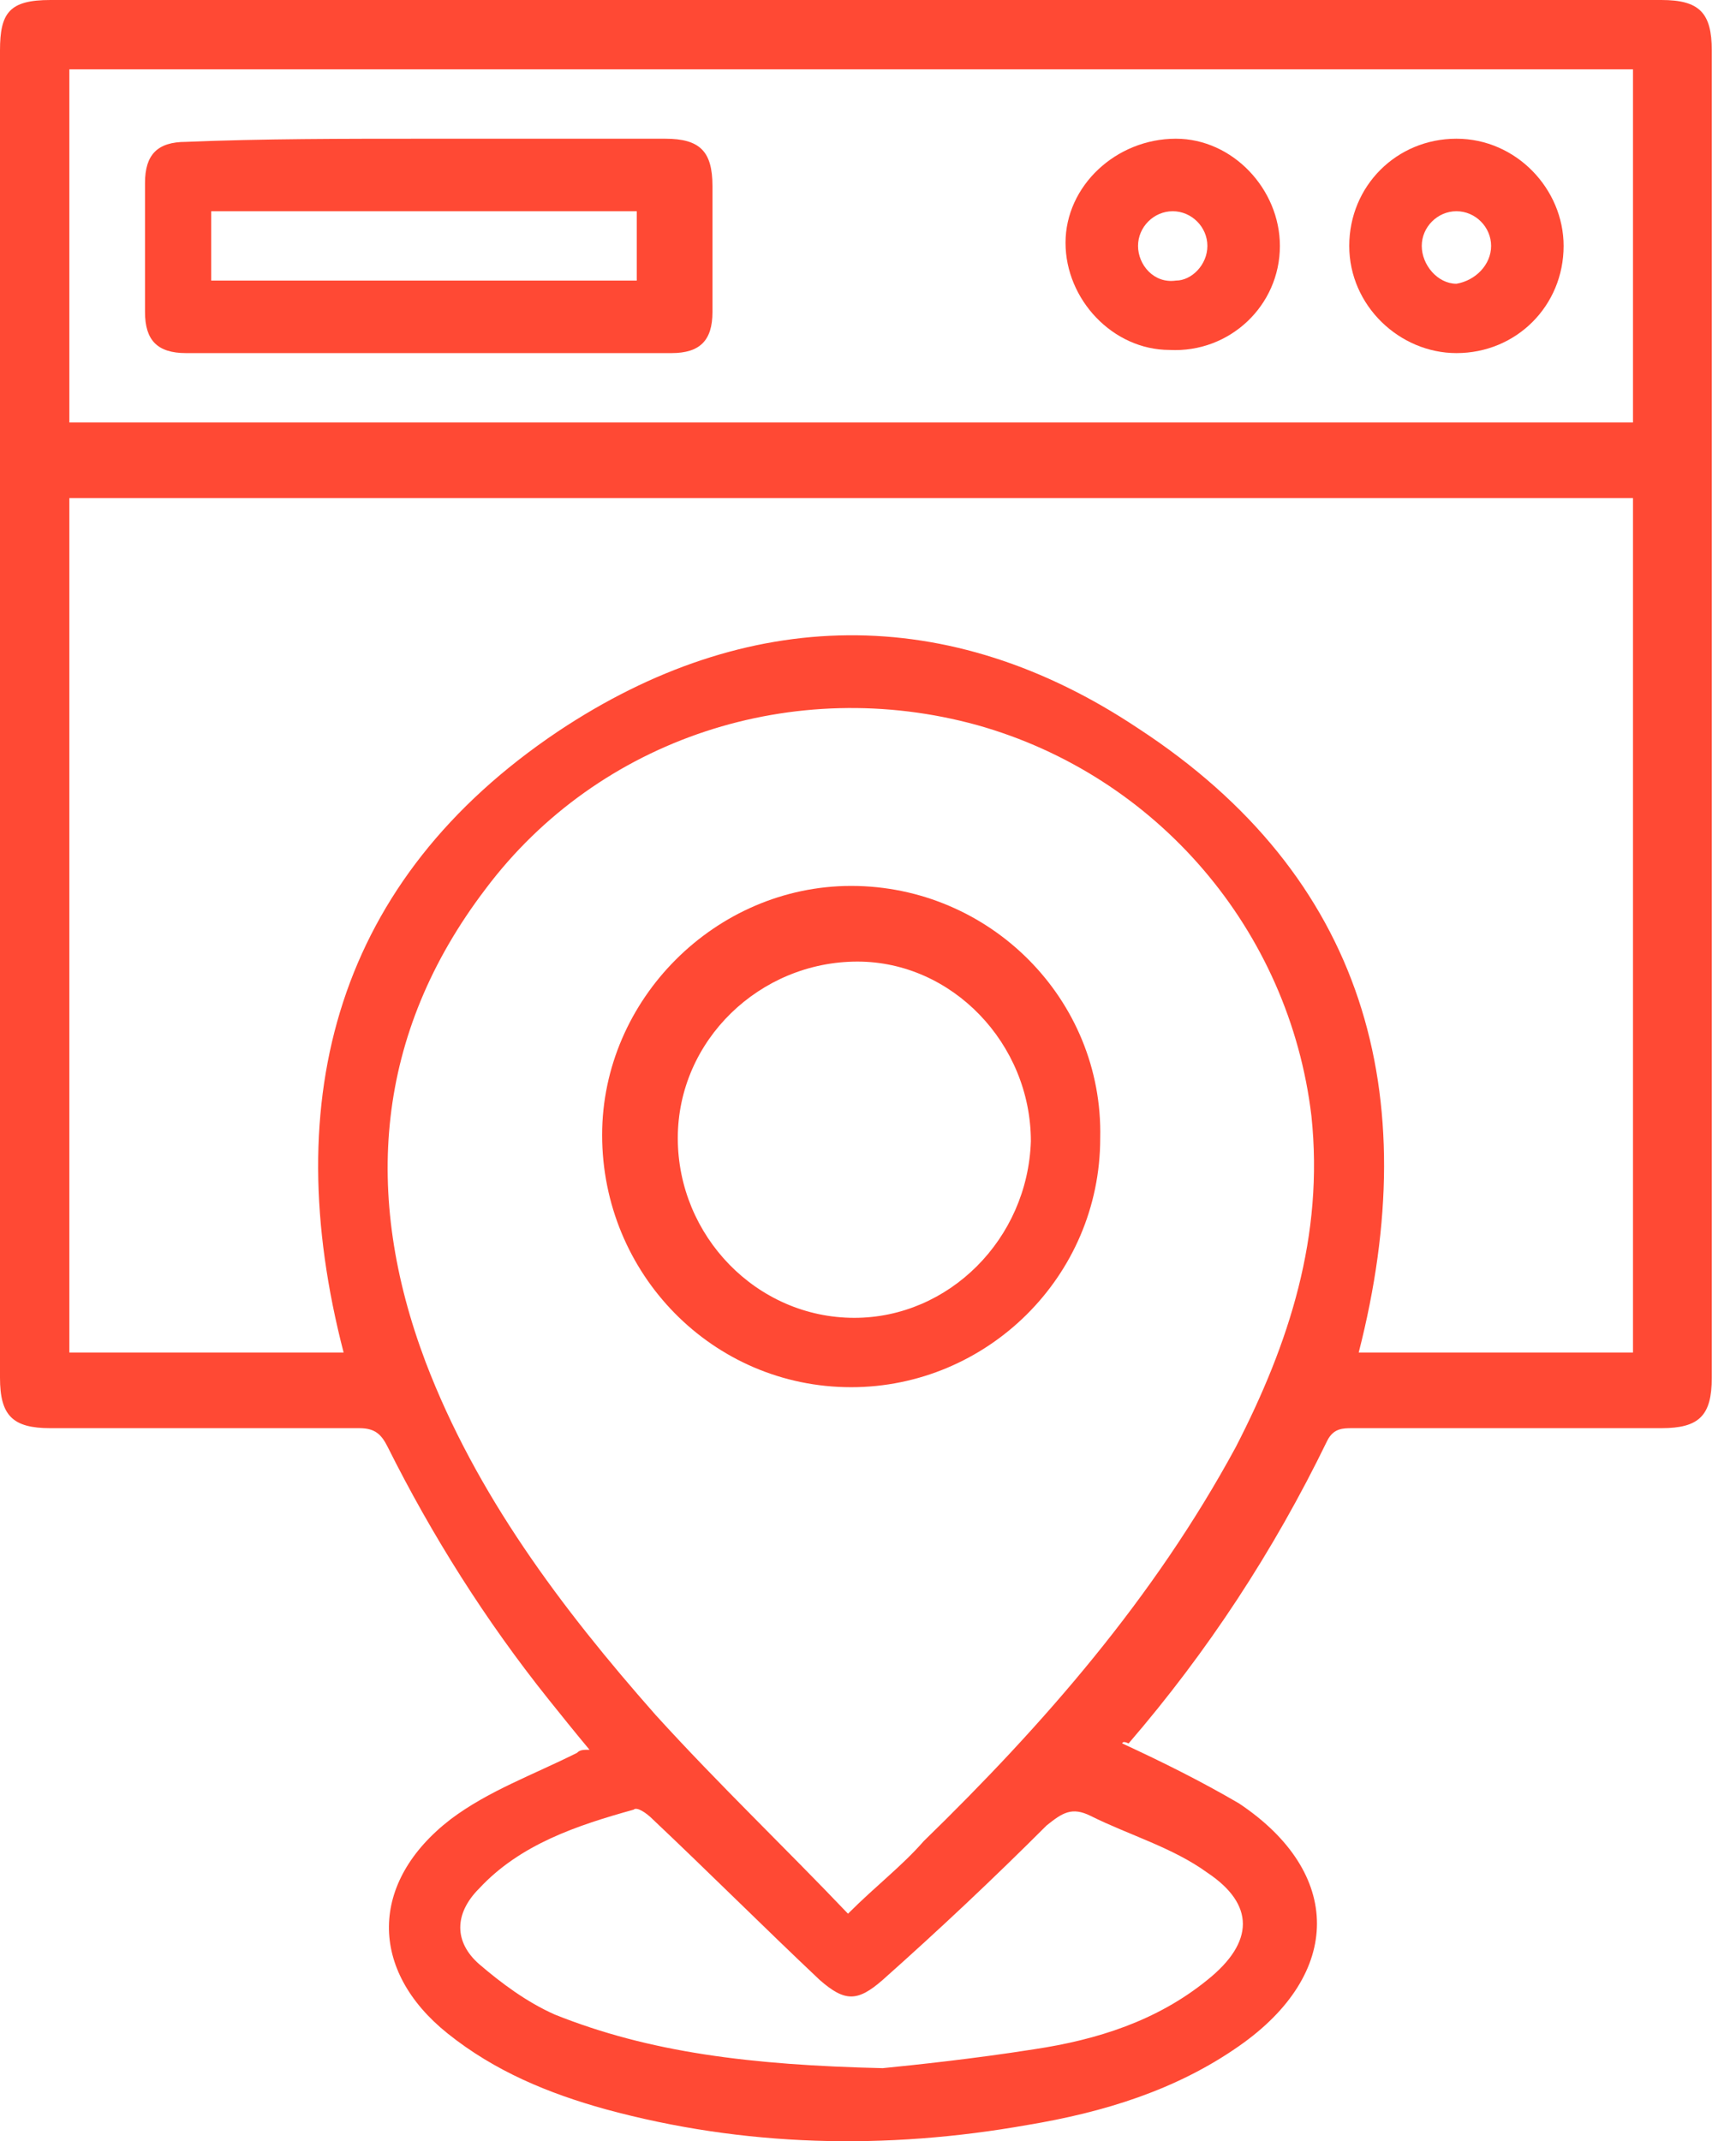
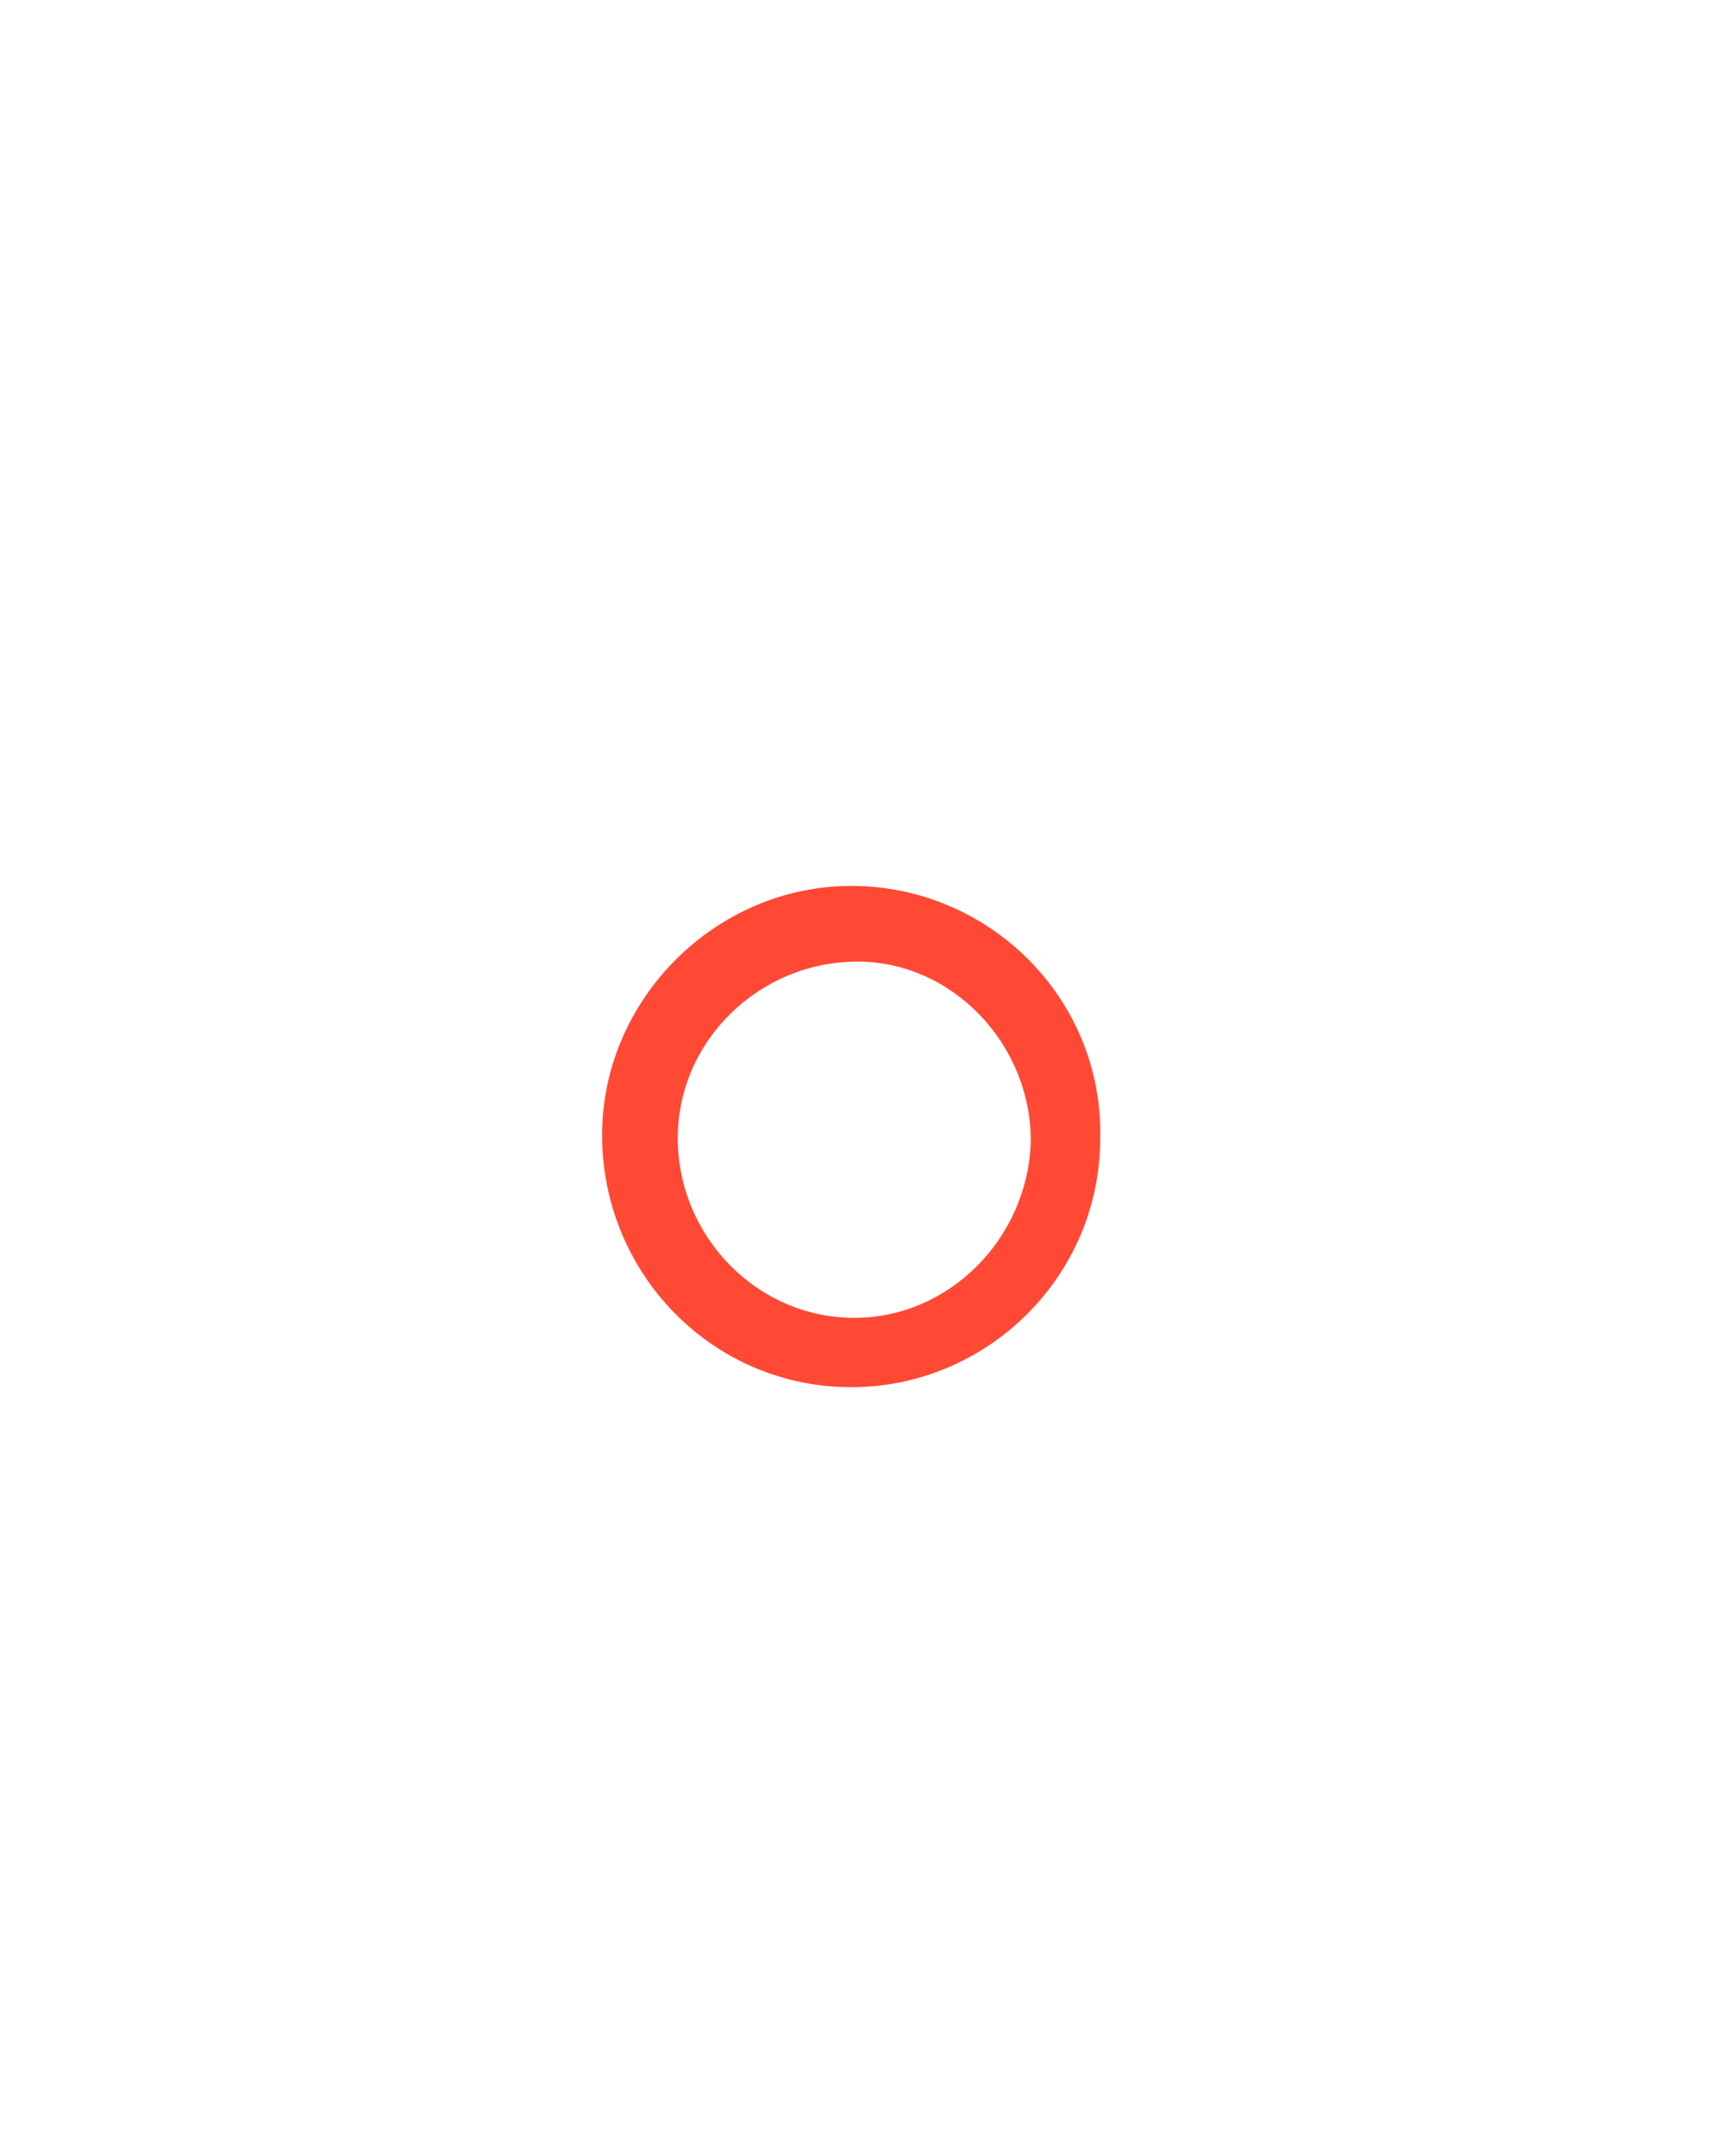
<svg xmlns="http://www.w3.org/2000/svg" width="60" height="74" viewBox="0 0 60 74" fill="none">
-   <path d="M38.788 60.253C40.205 60.907 41.512 61.56 42.82 62.323C46.416 64.72 46.416 68.207 42.82 70.713C40.641 72.238 38.135 73.001 35.52 73.437C30.617 74.308 25.714 74.199 20.92 72.892C18.959 72.347 17.106 71.585 15.472 70.277C12.748 68.098 12.748 65.047 15.581 62.868C16.888 61.887 18.414 61.343 19.939 60.58C20.048 60.471 20.157 60.471 20.375 60.471C19.83 59.817 19.394 59.272 18.958 58.728C16.779 56.004 14.927 53.062 13.402 50.011C13.184 49.575 12.966 49.357 12.421 49.357C8.825 49.357 5.339 49.357 1.743 49.357C0.436 49.357 0 48.922 0 47.614C0 32.36 0 16.997 0 1.743C0 0.436 0.327 0 1.743 0C20.266 0 38.898 0 57.42 0C58.728 0 59.163 0.436 59.163 1.743C59.163 16.997 59.163 32.36 59.163 47.614C59.163 48.922 58.728 49.357 57.42 49.357C53.825 49.357 50.338 49.357 46.742 49.357C46.416 49.357 46.089 49.357 45.871 49.793C44.019 53.607 41.73 57.093 39.006 60.253C38.788 60.144 38.788 60.253 38.788 60.253ZM46.96 46.742C50.12 46.742 53.28 46.742 56.44 46.742C56.44 36.827 56.44 27.021 56.44 17.215C38.353 17.215 20.375 17.215 2.397 17.215C2.397 27.13 2.397 36.936 2.397 46.742C5.557 46.742 8.717 46.742 11.876 46.742C9.588 37.917 11.658 30.399 19.285 25.278C25.823 20.92 32.796 20.811 39.333 25.169C47.178 30.29 49.248 37.808 46.96 46.742ZM29.309 66.137C30.29 65.156 31.162 64.502 31.924 63.631C36.065 59.599 39.878 55.241 42.711 50.011C44.563 46.416 45.762 42.711 45.326 38.571C44.563 32.142 39.987 26.803 33.776 25.06C27.457 23.317 20.702 25.496 16.779 30.726C12.966 35.738 12.53 41.294 14.709 47.069C16.452 51.645 19.394 55.568 22.663 59.272C24.842 61.669 27.13 63.849 29.309 66.137ZM2.397 14.6C20.484 14.6 38.462 14.6 56.44 14.6C56.44 10.46 56.44 6.428 56.44 2.397C38.353 2.397 20.375 2.397 2.397 2.397C2.397 6.428 2.397 10.569 2.397 14.6ZM30.508 71.475C31.597 71.367 33.668 71.149 35.738 70.822C37.917 70.495 39.987 69.841 41.73 68.425C43.365 67.117 43.365 65.81 41.73 64.72C40.532 63.849 39.007 63.413 37.699 62.759C37.045 62.432 36.718 62.65 36.174 63.086C34.321 64.938 32.469 66.681 30.508 68.425C29.636 69.187 29.2 69.187 28.329 68.425C26.367 66.573 24.515 64.72 22.554 62.868C22.336 62.65 22.009 62.432 21.9 62.541C19.939 63.086 17.978 63.74 16.561 65.265C15.69 66.137 15.69 67.117 16.561 67.88C17.324 68.534 18.196 69.187 19.176 69.623C22.445 70.931 25.932 71.367 30.508 71.475Z" fill="#FF4934" />
-   <path d="M29.419 47.941C24.625 47.941 20.811 44.019 20.811 39.224C20.811 34.539 24.733 30.617 29.419 30.617C34.213 30.617 38.135 34.539 38.026 39.333C38.026 44.127 34.104 47.941 29.419 47.941ZM35.629 39.442C35.629 36.065 32.905 33.232 29.637 33.232C26.259 33.232 23.426 35.956 23.426 39.333C23.426 42.711 26.15 45.544 29.528 45.544C32.796 45.544 35.52 42.82 35.629 39.442Z" fill="#FF4934" />
-   <path d="M14.709 4.794C17.433 4.794 20.157 4.794 22.99 4.794C24.189 4.794 24.624 5.23 24.624 6.428C24.624 7.845 24.624 9.261 24.624 10.787C24.624 11.767 24.189 12.203 23.208 12.203C17.651 12.203 11.985 12.203 6.429 12.203C5.448 12.203 5.012 11.767 5.012 10.787C5.012 9.261 5.012 7.845 5.012 6.319C5.012 5.339 5.448 4.903 6.429 4.903C9.044 4.794 11.877 4.794 14.709 4.794ZM7.3 9.697C12.203 9.697 17.106 9.697 22.009 9.697C22.009 8.825 22.009 8.063 22.009 7.3C17.106 7.3 12.203 7.3 7.3 7.3C7.3 8.172 7.3 8.934 7.3 9.697Z" fill="#FF4934" />
-   <path d="M40.641 4.794C42.602 4.794 44.236 6.537 44.236 8.499C44.236 10.569 42.493 12.203 40.423 12.094C38.462 12.094 36.827 10.351 36.827 8.39C36.827 6.428 38.571 4.794 40.641 4.794ZM41.73 8.499C41.73 7.845 41.185 7.3 40.532 7.3C39.878 7.3 39.333 7.845 39.333 8.499C39.333 9.152 39.878 9.806 40.641 9.697C41.185 9.697 41.73 9.152 41.73 8.499Z" fill="#FF4934" />
-   <path d="M54.042 8.499C54.042 10.569 52.408 12.203 50.338 12.203C48.377 12.203 46.633 10.569 46.633 8.499C46.633 6.428 48.268 4.794 50.338 4.794C52.408 4.794 54.042 6.537 54.042 8.499ZM51.536 8.499C51.536 7.845 50.992 7.3 50.338 7.3C49.684 7.3 49.139 7.845 49.139 8.499C49.139 9.152 49.684 9.806 50.338 9.806C50.992 9.697 51.536 9.152 51.536 8.499Z" fill="#FF4934" />
+   <path d="M29.419 47.941C24.625 47.941 20.811 44.019 20.811 39.224C20.811 34.539 24.733 30.617 29.419 30.617C34.213 30.617 38.135 34.539 38.026 39.333C38.026 44.127 34.104 47.941 29.419 47.941ZM35.629 39.442C35.629 36.065 32.905 33.232 29.637 33.232C26.259 33.232 23.426 35.956 23.426 39.333C23.426 42.711 26.15 45.544 29.528 45.544C32.796 45.544 35.52 42.82 35.629 39.442" fill="#FF4934" />
</svg>